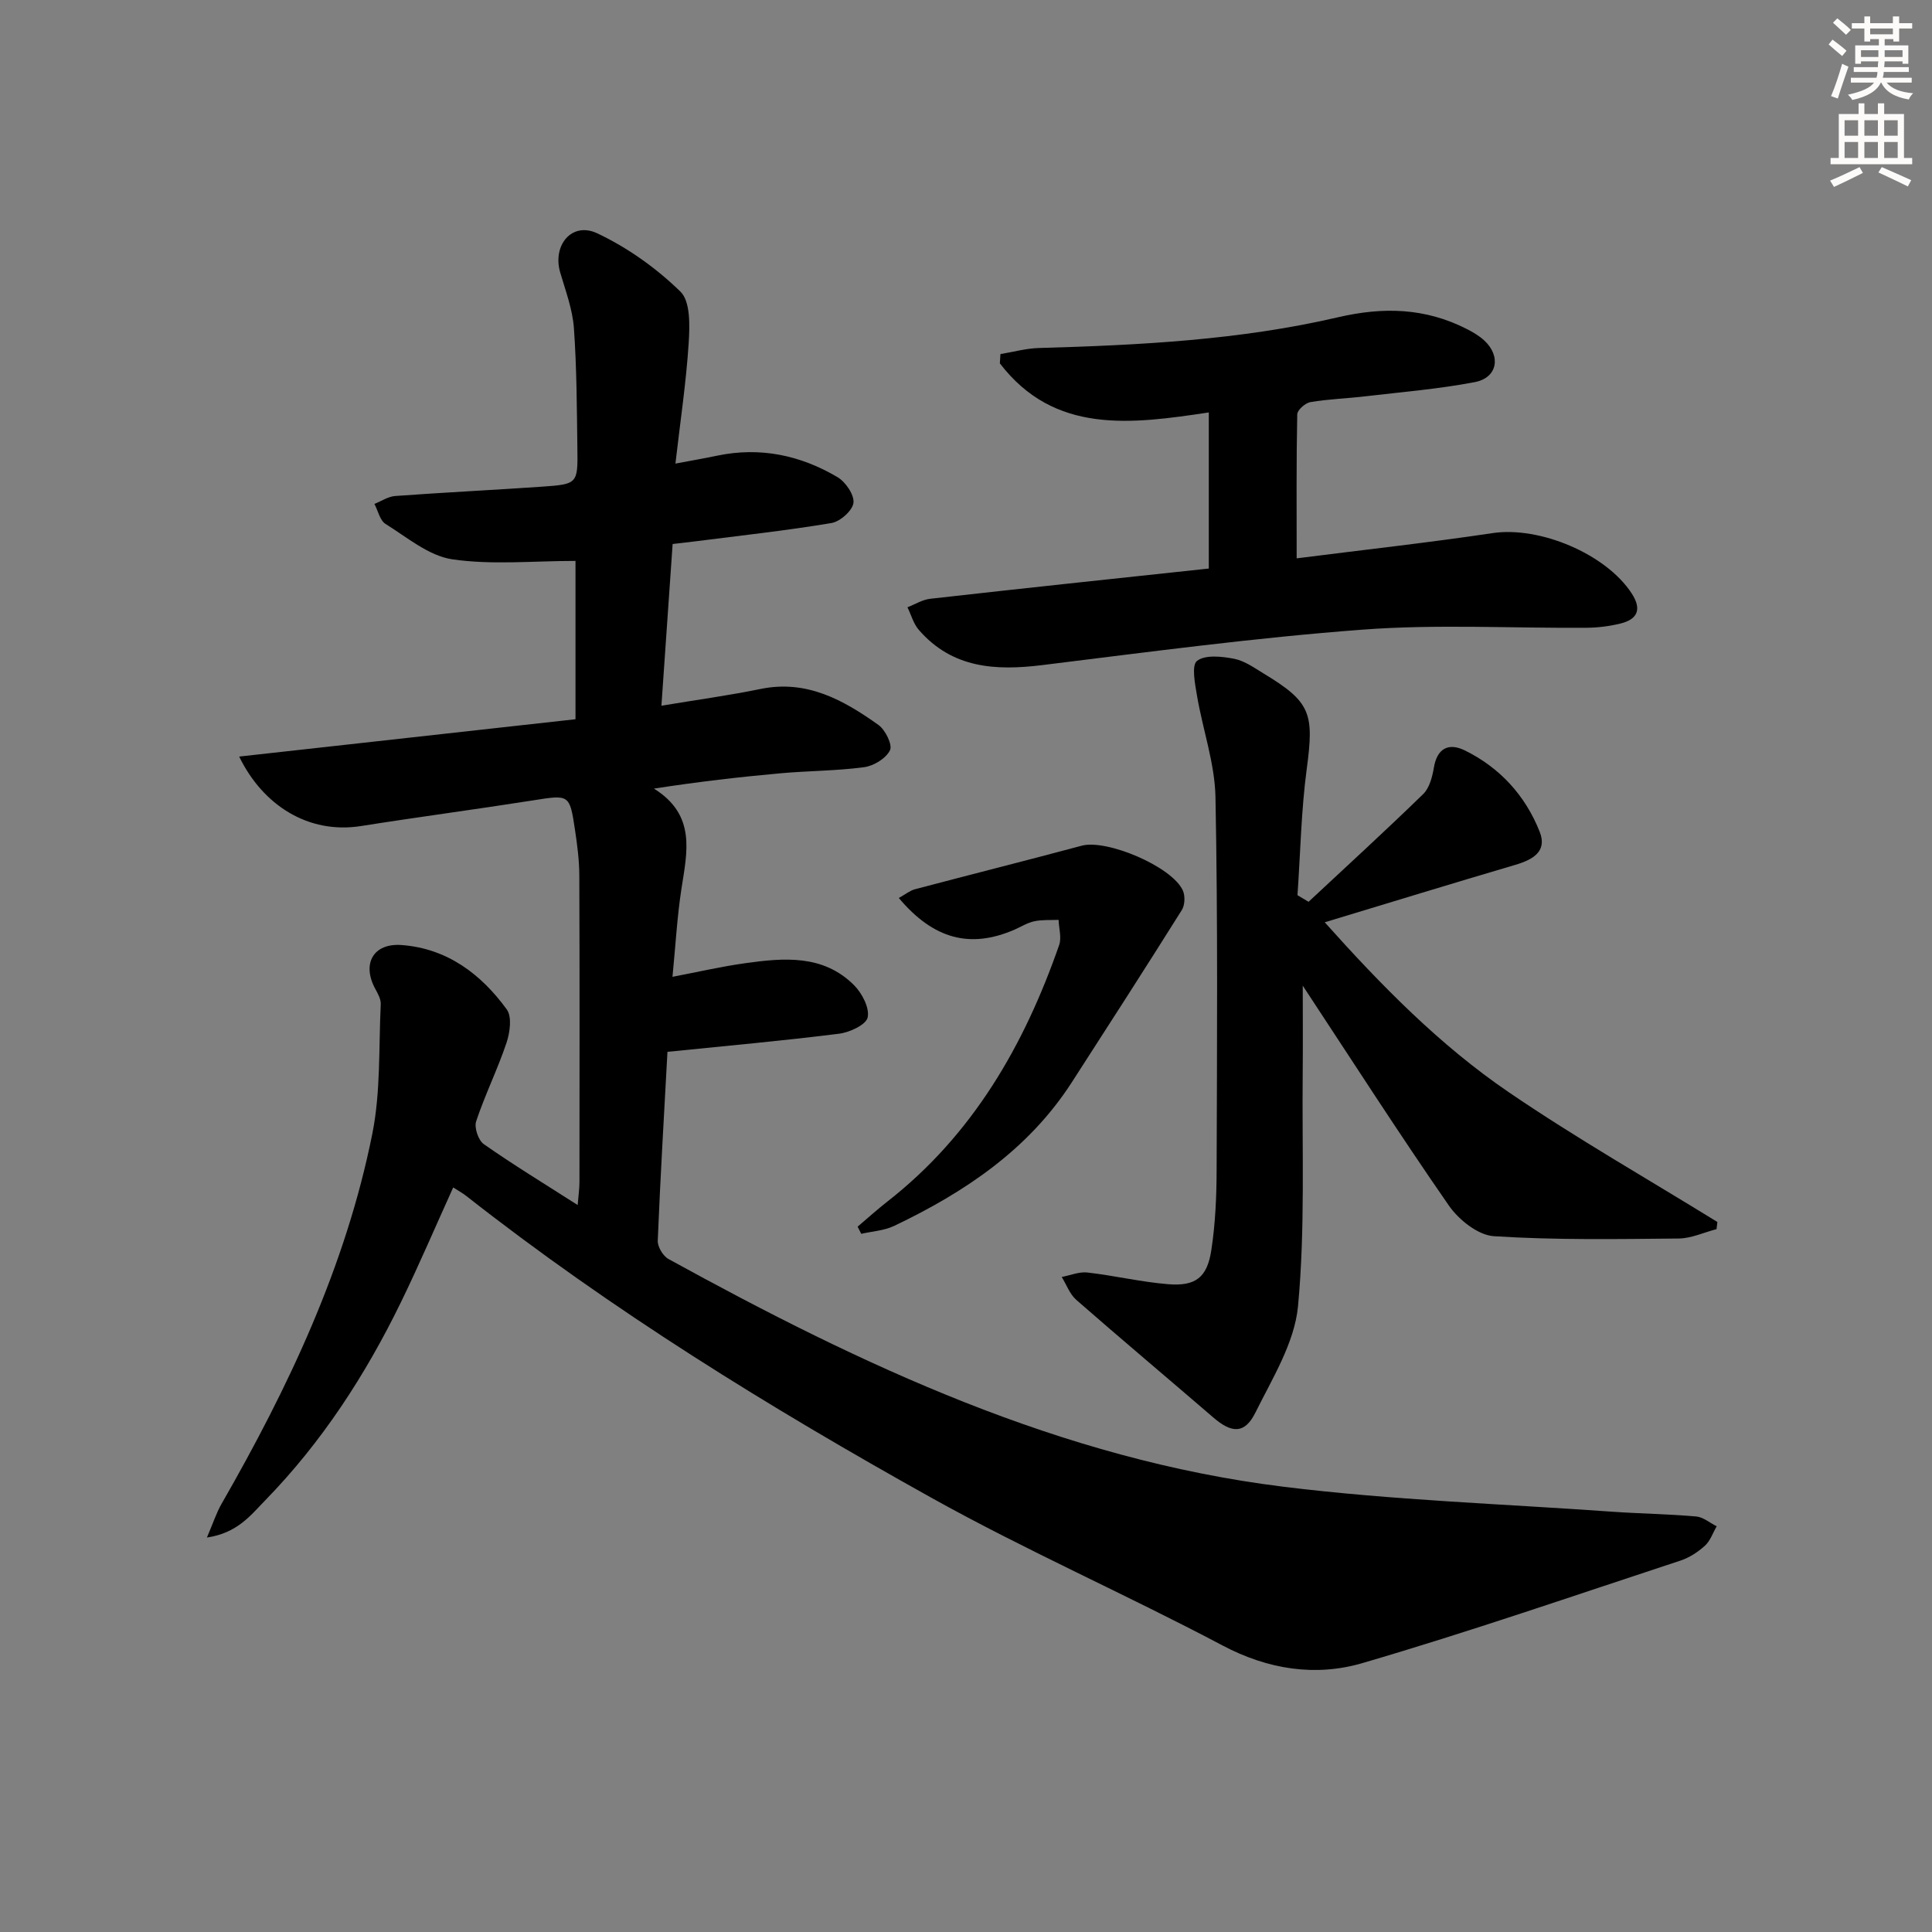
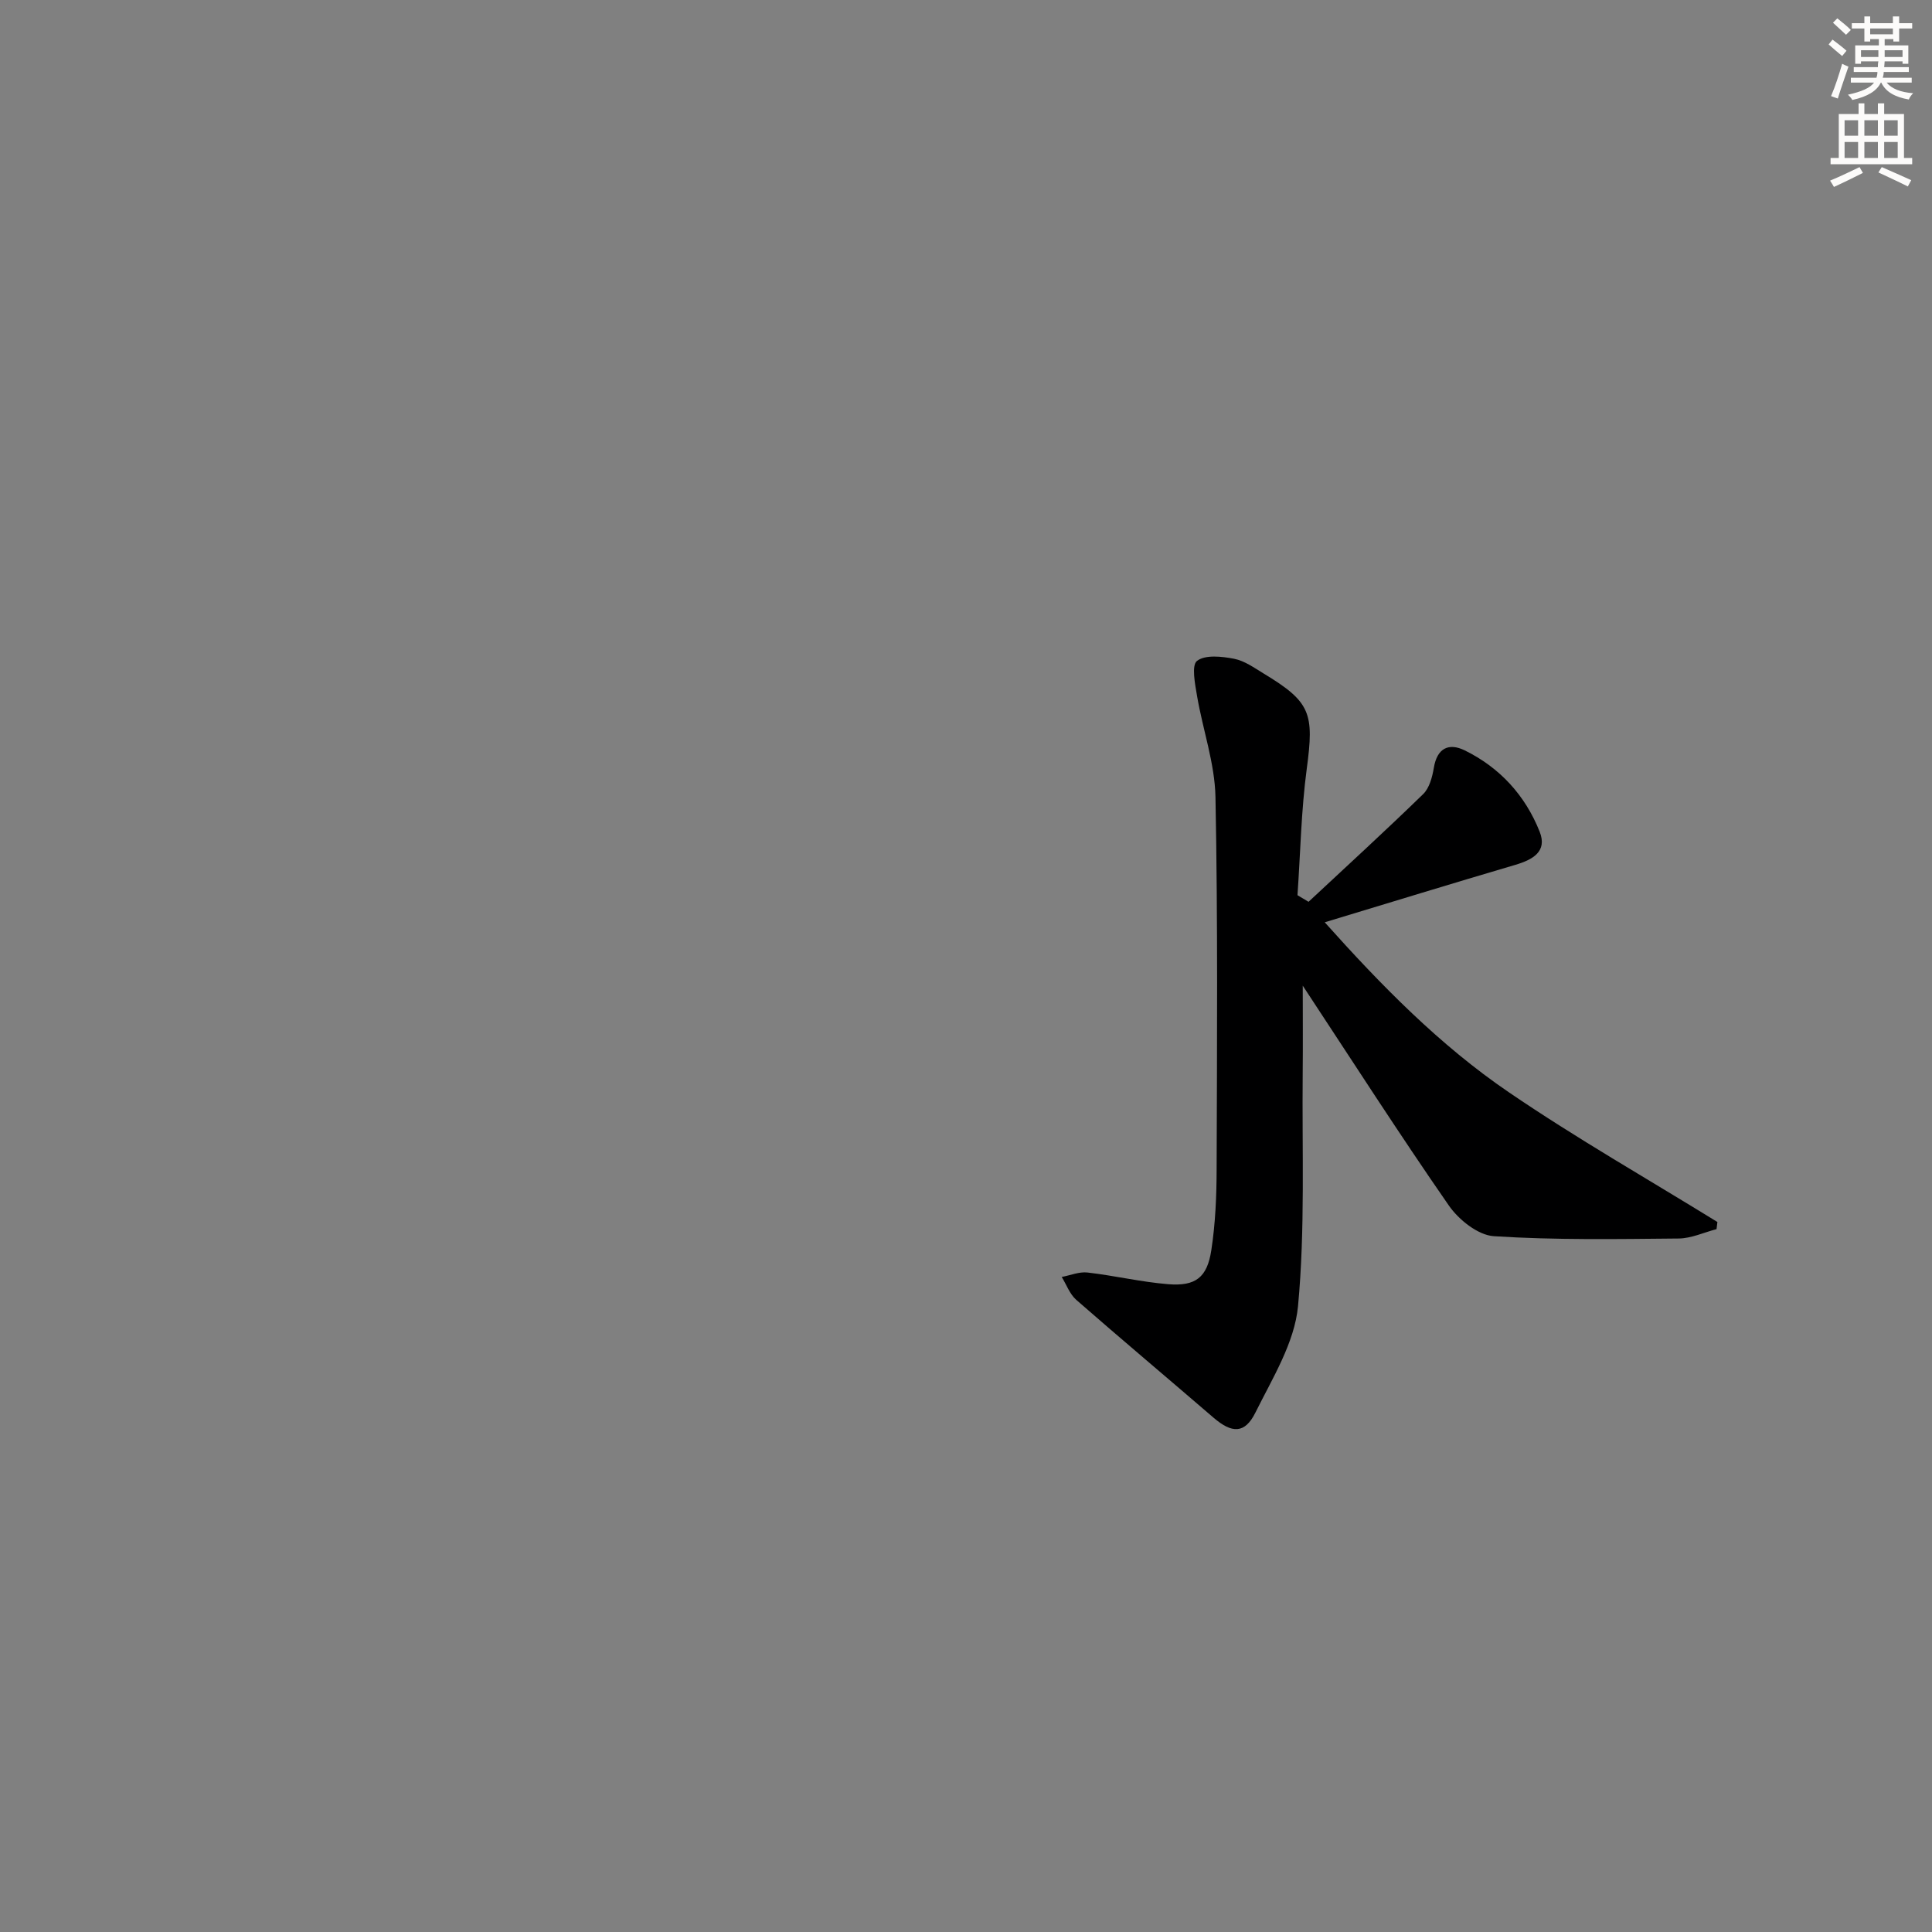
<svg xmlns="http://www.w3.org/2000/svg" enable-background="new 0 0 400 400" viewBox="0 0 400 400">
  <rect x="0" y="0" width="400" height="400" fill="#808080" stroke="none" />
  <g fill="#000001">
-     <path d="m138.19 217.77c-.7 12.93-1.48 26.01-2.01 39.11-.05 1.26 1.1 3.17 2.23 3.79 40.08 22.04 81.28 41.44 127.28 47.14 22.56 2.79 45.37 3.55 68.06 5.17 5.8.41 11.64.48 17.43.99 1.46.13 2.83 1.33 4.24 2.03-.79 1.36-1.32 3.01-2.43 4.02-1.44 1.31-3.22 2.47-5.06 3.08-21.92 7.21-43.74 14.76-65.87 21.23-9.69 2.83-19.5 1.34-28.94-3.65-19.96-10.56-40.71-19.67-60.42-30.66-33.43-18.64-66.01-38.72-96.19-62.43-.75-.59-1.61-1.05-2.68-1.74-3.69 8.13-7.06 16.04-10.82 23.76-7.33 15.04-16.36 28.97-28.09 41.01-3.04 3.12-5.78 6.78-12.08 7.71 1.29-3 1.95-5.09 3.01-6.94 13.87-24.16 25.74-49.2 31.24-76.68 1.74-8.7 1.31-17.84 1.74-26.79.05-1.05-.6-2.21-1.14-3.2-2.81-5.18-.41-9.5 5.47-9.06 9.41.71 16.42 5.99 21.76 13.33 1.11 1.53.66 4.79-.06 6.93-1.85 5.5-4.45 10.74-6.28 16.24-.43 1.3.45 3.93 1.58 4.72 6.11 4.28 12.5 8.17 19.44 12.61.16-2 .37-3.37.37-4.73.02-21.17.05-42.33-.03-63.5-.01-3.14-.42-6.3-.89-9.42-1.12-7.46-1.16-7.32-8.83-6.11-11.81 1.86-23.66 3.42-35.46 5.29-10.91 1.73-20.34-4.29-25.24-14.38 23.33-2.59 46.3-5.14 69.63-7.73 0-11.33 0-22.32 0-32.78-8.8 0-17.31.87-25.51-.33-4.87-.72-9.36-4.55-13.81-7.32-1.18-.73-1.56-2.74-2.31-4.15 1.44-.57 2.85-1.54 4.32-1.64 10.12-.74 20.25-1.23 30.37-1.93 7.36-.51 7.44-.61 7.33-7.91-.11-8.32-.13-16.65-.72-24.94-.28-3.88-1.73-7.71-2.84-11.51-1.64-5.65 2.43-10.56 7.66-8.1 6.29 2.96 12.26 7.22 17.24 12.08 2.1 2.05 1.93 7.1 1.7 10.71-.52 8.08-1.73 16.12-2.74 24.89 3.3-.62 5.99-1.08 8.65-1.64 8.91-1.86 17.24-.09 24.91 4.45 1.67.99 3.5 3.67 3.3 5.32-.2 1.61-2.76 3.88-4.56 4.18-9.32 1.56-18.73 2.58-28.11 3.78-1.46.19-2.92.34-4.77.56-.77 11.09-1.52 21.94-2.32 33.48 7.27-1.21 13.95-2.12 20.54-3.47 9.56-1.96 17.16 2.3 24.4 7.46 1.43 1.02 2.94 4.11 2.38 5.24-.84 1.69-3.37 3.24-5.37 3.5-5.75.77-11.61.74-17.4 1.27-8.41.76-16.8 1.73-26.1 3.16 8.79 5.48 6.87 13.13 5.69 20.77-.88 5.73-1.2 11.54-1.85 18.2 5.23-1 10.11-2.13 15.06-2.82 8.01-1.12 16.15-1.84 22.54 4.56 1.65 1.66 3.23 4.69 2.81 6.67-.32 1.51-3.73 3.1-5.93 3.37-11.52 1.45-23.1 2.49-35.52 3.75z" />
    <path d="m270.92 186.71c7.94-7.41 15.96-14.74 23.74-22.31 1.29-1.26 1.88-3.53 2.2-5.43.67-4.07 3.07-5.23 6.38-3.62 7.3 3.57 12.58 9.38 15.54 16.87 1.62 4.1-1.48 5.79-5.09 6.85-12.99 3.82-25.92 7.8-39.42 11.88 11.72 13.1 23.83 25.46 38.13 35.2 13.99 9.54 28.75 17.95 43.17 26.85-.06.49-.12.99-.18 1.48-2.62.68-5.23 1.92-7.86 1.94-12.76.12-25.54.34-38.25-.48-3.28-.21-7.28-3.41-9.32-6.36-10.32-14.88-20.11-30.14-30.24-45.51 0 6.15.05 12.12-.01 18.08-.16 16.11.53 32.3-.97 48.28-.71 7.56-5.29 14.91-8.81 22.01-2.21 4.46-4.88 4.35-8.7 1.06-9.45-8.14-19.01-16.17-28.4-24.38-1.35-1.18-2.03-3.14-3.01-4.74 1.78-.33 3.61-1.12 5.33-.92 5.59.64 11.12 1.97 16.72 2.42 5.66.45 8.06-1.38 8.92-7.04.85-5.55 1.09-11.24 1.1-16.87.08-25.65.26-51.31-.24-76.95-.14-6.99-2.62-13.92-3.81-20.91-.42-2.47-1.19-6.37-.01-7.28 1.7-1.31 5.13-.93 7.67-.44 2.18.42 4.2 1.89 6.18 3.09 9.71 5.87 10.41 8.21 8.87 19.68-1.16 8.66-1.31 17.45-1.92 26.18.76.46 1.52.92 2.29 1.37z" />
-     <path d="m250.27 117.71c0-10.82 0-21.38 0-32.32-16.14 2.43-31.98 4.56-43.26-10.16.04-.64.08-1.28.12-1.92 2.66-.44 5.32-1.19 8-1.26 20.79-.59 41.58-1.64 61.88-6.36 9.41-2.19 18.03-1.94 26.56 2.37 1.32.67 2.66 1.44 3.74 2.44 3.51 3.26 2.72 7.71-1.96 8.61-7.46 1.43-15.09 2.05-22.65 2.94-3.79.45-7.64.57-11.39 1.2-1.06.18-2.71 1.63-2.73 2.53-.2 9.77-.12 19.54-.12 29.82 14-1.78 27.33-3.25 40.6-5.23 9.68-1.44 23.42 4.28 28.77 12.5 2.15 3.31 1.2 5.37-2.39 6.24-2.23.54-4.58.84-6.87.86-15.49.12-31.05-.77-46.46.39-22.17 1.66-44.24 4.62-66.31 7.34-9.71 1.2-18.66.67-25.57-7.29-1.11-1.28-1.58-3.11-2.35-4.68 1.57-.61 3.1-1.58 4.72-1.76 19.1-2.16 38.24-4.18 57.67-6.26z" />
-     <path d="m186.09 185.92c1.37-.76 2.29-1.53 3.34-1.81 11.5-3.04 23.04-5.94 34.54-9.02 5.15-1.38 18.61 4.28 20.91 9.24.52 1.12.45 3.06-.2 4.09-7.5 11.95-15.13 23.81-22.78 35.67-8.99 13.94-22.17 22.75-36.78 29.72-2.06.98-4.53 1.12-6.81 1.64-.25-.49-.5-.99-.75-1.48 2.05-1.74 4.05-3.55 6.16-5.2 17.68-13.81 28.33-32.34 35.57-53.12.53-1.53-.06-3.46-.12-5.2-1.68.07-3.4-.06-5.03.29-1.43.3-2.74 1.14-4.11 1.74-9.14 3.96-16.74 2-23.94-6.56z" />
+     <path d="m250.27 117.71z" />
  </g>
  <path d="m378.6 9.2.8-1c.9.7 1.9 1.4 2.9 2.3l-.9 1.1c-1.1-.9-2-1.7-2.8-2.4zm.5 10.7c.9-2.1 1.6-4.3 2.3-6.7.4.2.8.4 1.3.6-.7 2.1-1.5 4.3-2.2 6.6zm.4-15.2.9-.9c1 .8 2 1.6 2.8 2.4l-1 1c-1-.9-1.9-1.8-2.7-2.5zm12.5-1.3h1.2v1.4h2.7v1.1h-2.7v2.7h-1.2v-.5h-1.8v1.3h4.9v3.8h-1.2v-.5h-3.7c0 .4-.1.9-.1 1.2h5.1v1h-5.2c0 .5-.1.9-.2 1.2h6v1h-5.2c1.1 1.3 2.9 2 5.5 2.2-.4.4-.7.8-.9 1.3-2.9-.5-4.8-1.6-5.7-3.5h-.1c-.8 1.7-2.7 2.9-5.9 3.6-.2-.4-.6-.8-.9-1.1 2.8-.6 4.6-1.4 5.4-2.5h-4.8v-1h5.3c.1-.3.2-.7.2-1.2h-4.9v-1h5c0-.4 0-.8.1-1.2h-3.6v.5h-1.2v-3.8h4.9v-1.3h-1.8v.5h-1.2v-2.7h-2.6v-1.1h2.6v-1.4h1.2v1.4h4.7v-1.4zm-6.7 8.4h3.6c0-.4 0-.9 0-1.4h-3.6zm1.9-4.7h4.7v-1.2h-4.7zm6.7 3.3h-3.7v1.4h3.7z" fill="#fcfbfa" />
  <path d="m384.7 21.4h1.3v2.2h2.8v-2.2h1.3v2.2h4.1v9.1h1.7v1.3h-16.9v-1.3h1.7v-9.1h4.1v-2.2zm.3 13.2.7 1.2c-1.8.9-3.8 1.9-6 2.9-.2-.4-.5-.8-.8-1.3 2.4-1 4.4-2 6.1-2.8zm-3.1-6.5h2.8v-3.2h-2.8zm0 4.6h2.8v-3.3h-2.8zm4.1-4.6h2.8v-3.2h-2.8zm0 4.6h2.8v-3.3h-2.8zm3.6 1.9c2.1.9 4.1 1.8 6.1 2.7l-.7 1.3c-2.2-1.1-4.2-2-6.1-2.9zm3.3-9.7h-2.8v3.2h2.8zm-2.8 7.8h2.8v-3.3h-2.8z" fill="#fcfbfa" />
</svg>